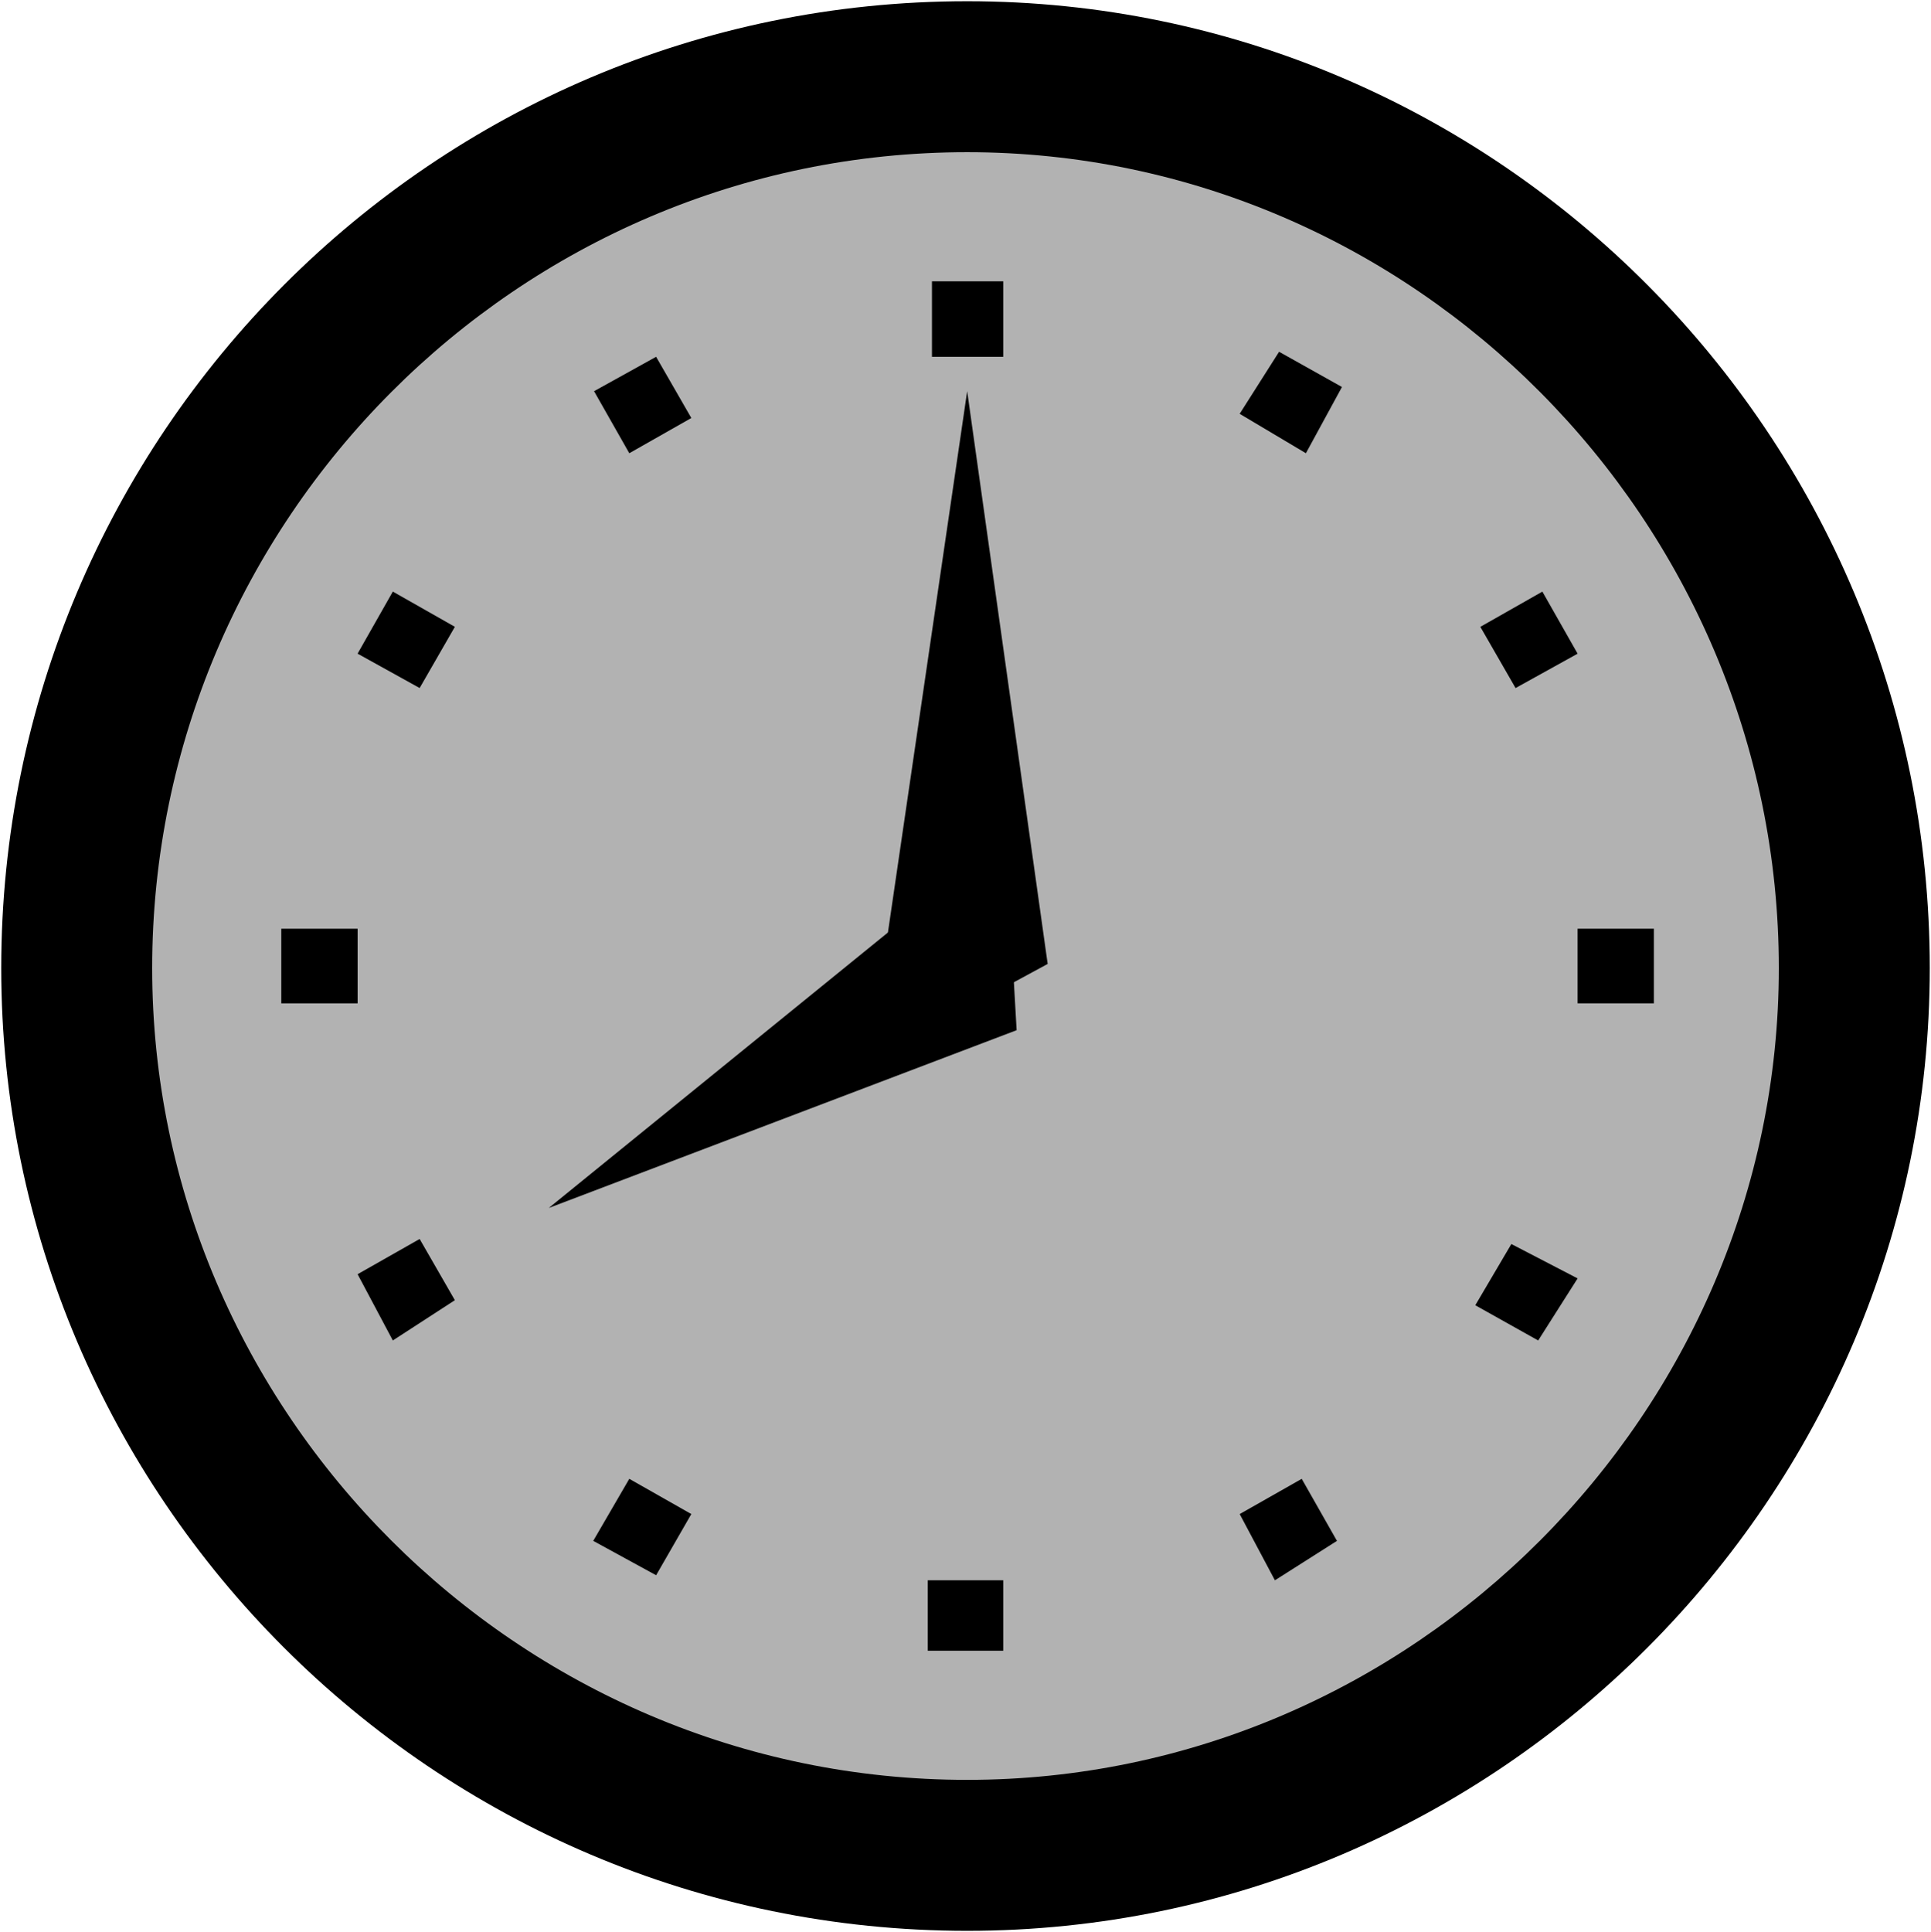
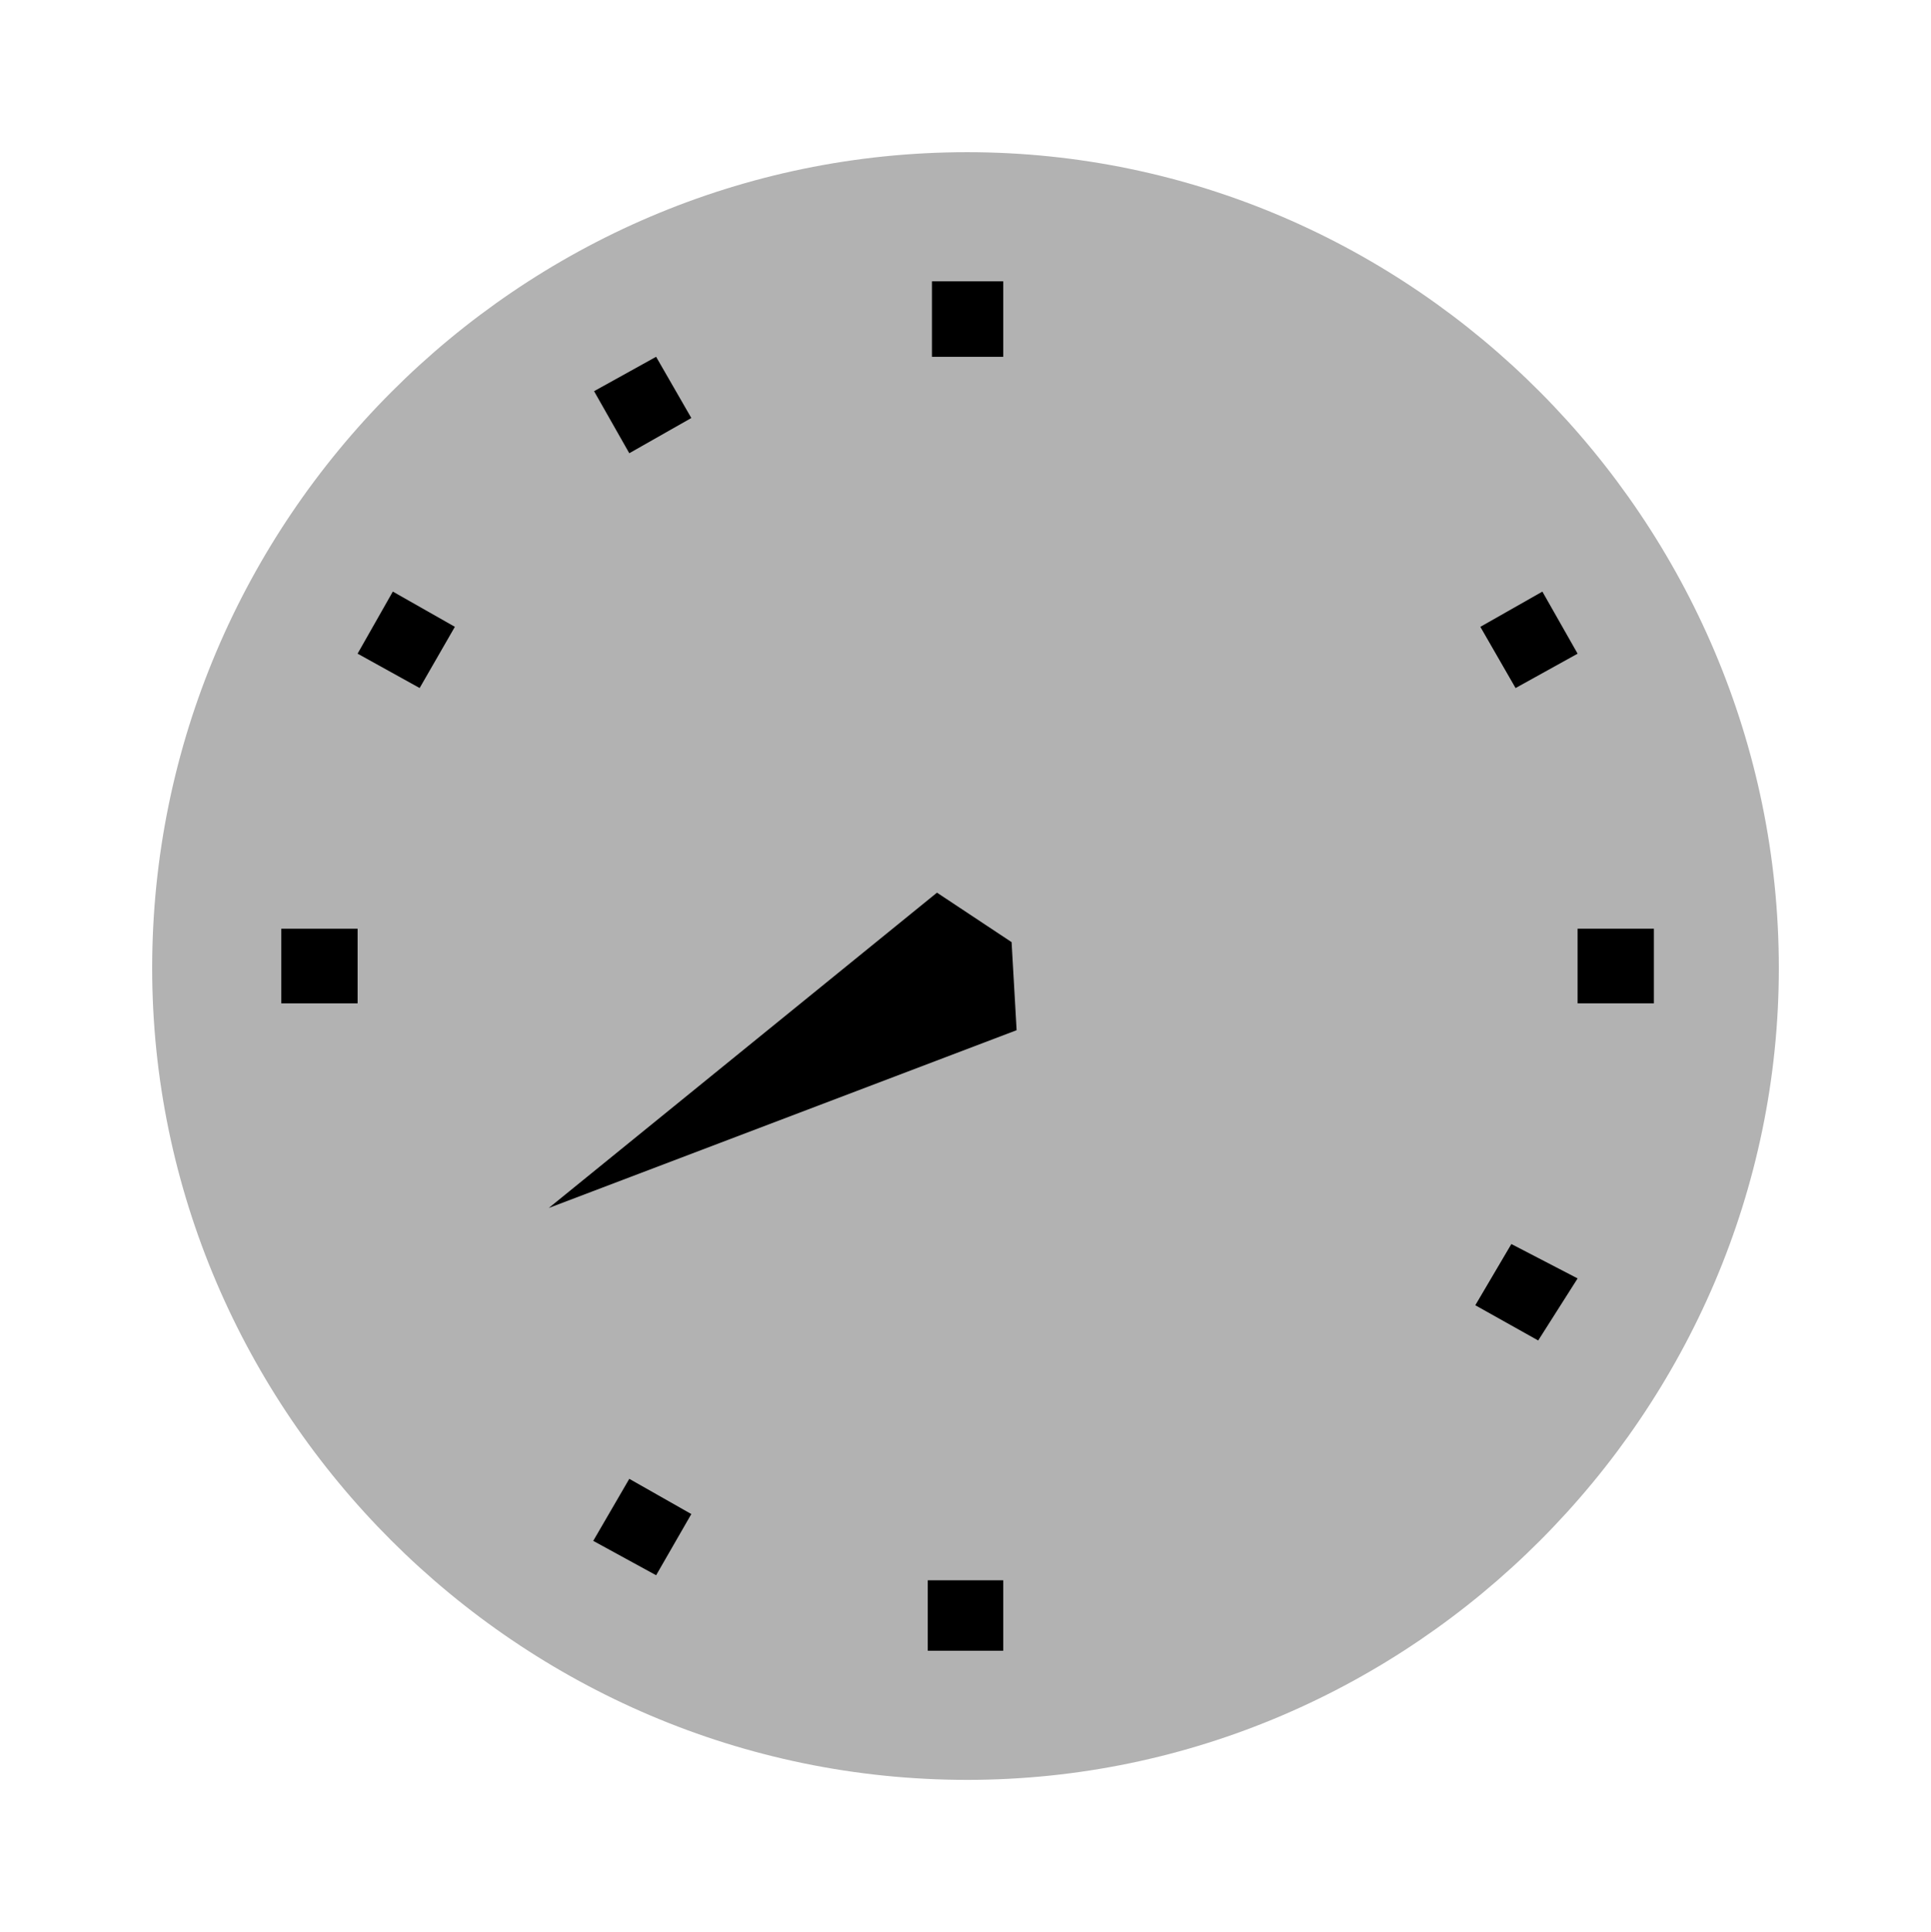
<svg xmlns="http://www.w3.org/2000/svg" width="97.203" height="97.245" version="1.0">
  <title>TimeGray,cccc</title>
  <g>
    <title>Layer 1</title>
-     <path d="m0.062,48.728c0,26.591 21.737,48.455 48.624,48.455c26.718,0 48.455,-21.864 48.455,-48.455c0,-26.802 -21.737,-48.666 -48.455,-48.666c-26.887,0 -48.624,21.864 -48.624,48.666z" fill="#000000" id="2" />
    <path d="m7.66,48.728c0,22.328 18.403,40.857 41.026,40.857c22.455,0 40.857,-18.529 40.857,-40.857c0,-22.539 -18.403,-41.068 -40.857,-41.068c-22.624,0 -41.026,18.529 -41.026,41.068z" fill="#b2b2b2" id="3" />
-     <path d="m64.387,17.705l-1.984,3.123l3.334,1.984l1.815,-3.334l-3.166,-1.773z" fill="#000000" id="4" />
    <path d="m77.641,29.777l-3.123,1.773l1.773,3.081l3.123,-1.73l-1.773,-3.123z" fill="#000000" id="5" />
    <path d="m83.254,46.744l-3.841,0l0,3.756l3.841,0l0,-3.756z" fill="#000000" id="6" />
    <path d="m79.413,64.345l-3.334,-1.73l-1.815,3.081l3.166,1.773l1.984,-3.123z" fill="#000000" id="7" />
-     <path d="m67.3,77.556l-1.773,-3.123l-3.123,1.773l1.773,3.334l3.123,-1.984z" fill="#000000" id="8" />
    <path d="m50.501,83.085l0,-3.546l-3.799,0l0,3.546l3.799,0z" fill="#000000" id="9" />
    <path d="m33.027,79.287l1.773,-3.081l-3.123,-1.773l-1.815,3.123l3.166,1.73z" fill="#000000" id="10" />
-     <path d="m19.774,67.468l3.123,-2.026l-1.773,-3.081l-3.123,1.773l1.773,3.334z" fill="#000000" id="11" />
    <path d="m14.16,50.501l3.841,0l0,-3.756l-3.841,0l0,3.756z" fill="#000000" id="12" />
    <path d="m18.001,32.9l3.123,1.73l1.773,-3.081l-3.123,-1.773l-1.773,3.123z" fill="#000000" id="13" />
    <path d="m29.904,19.689l1.773,3.123l3.123,-1.773l-1.773,-3.081l-3.123,1.731z" fill="#000000" id="14" />
    <path d="m46.913,14.16l0,3.799l3.588,0l0,-3.799l-3.588,0z" fill="#000000" id="15" />
-     <path d="m44.465,48.517l4.221,-28.828l4.052,28.828l-4.052,2.195l-4.221,-2.195z" fill="#000000" id="16" />
    <path d="m51.176,51.852l-23.552,8.948l19.542,-15.87l3.756,2.49l0.253,4.432z" fill="#000000" id="17" />
  </g>
</svg>